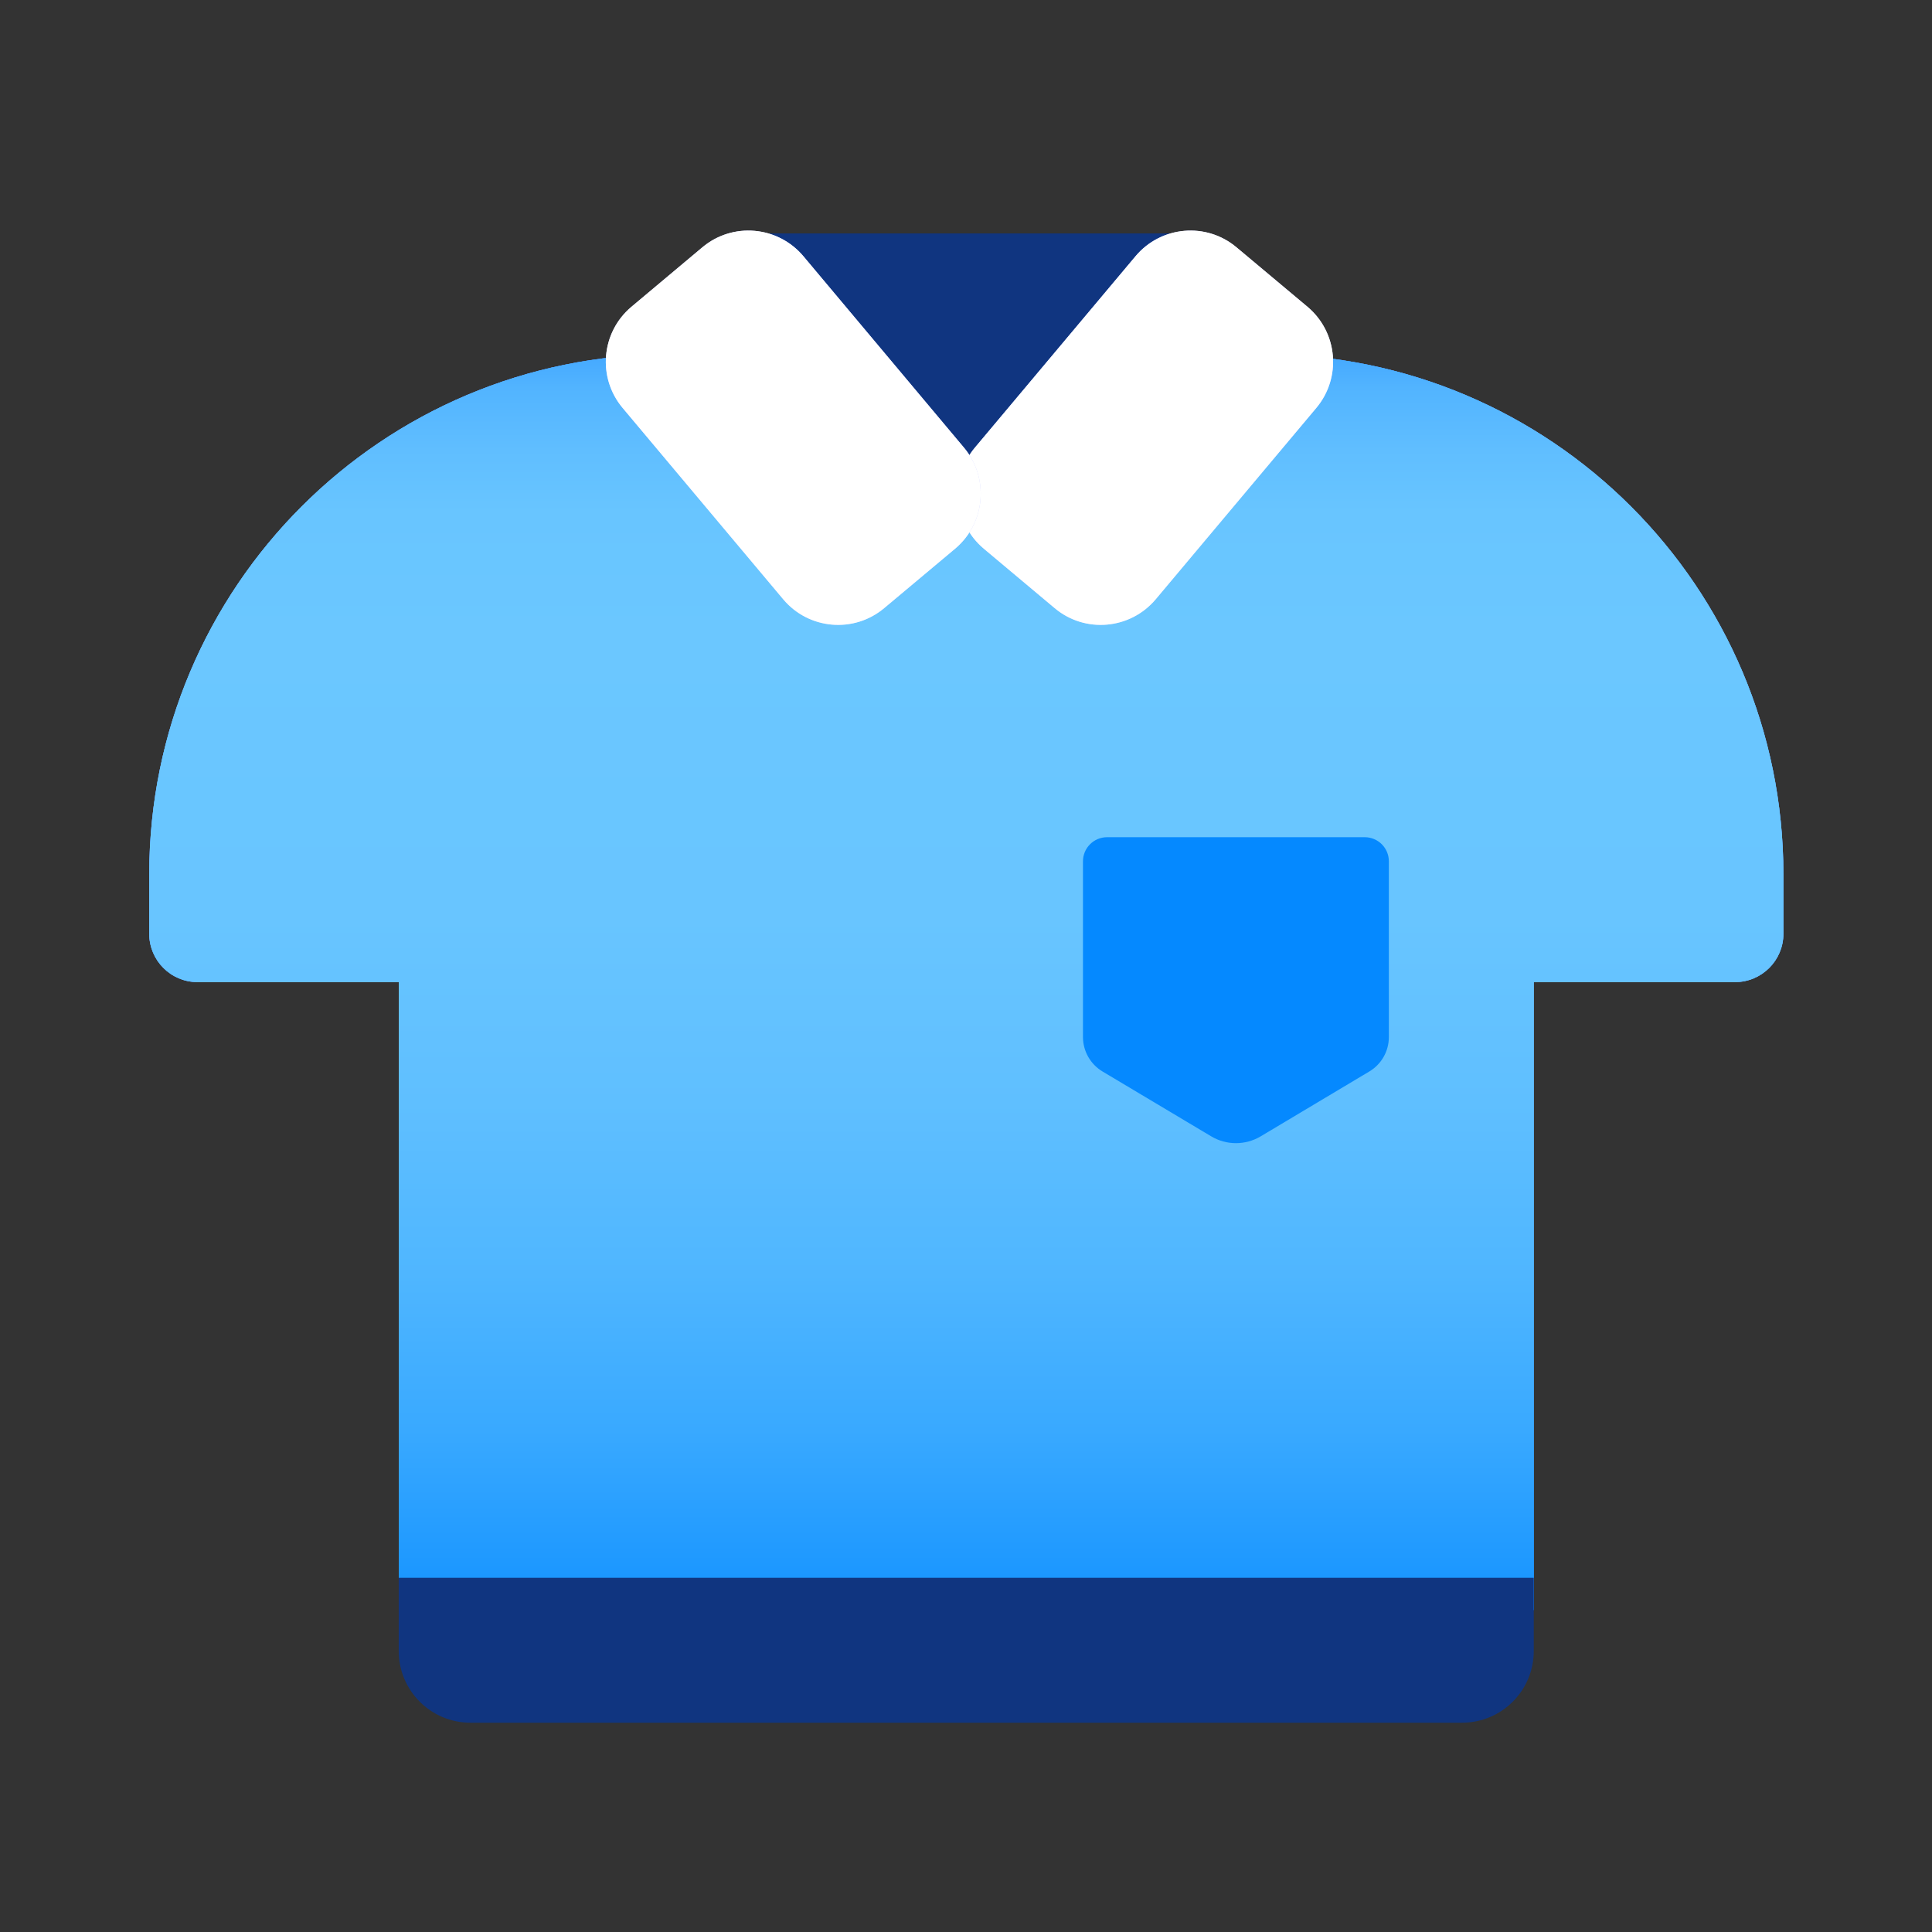
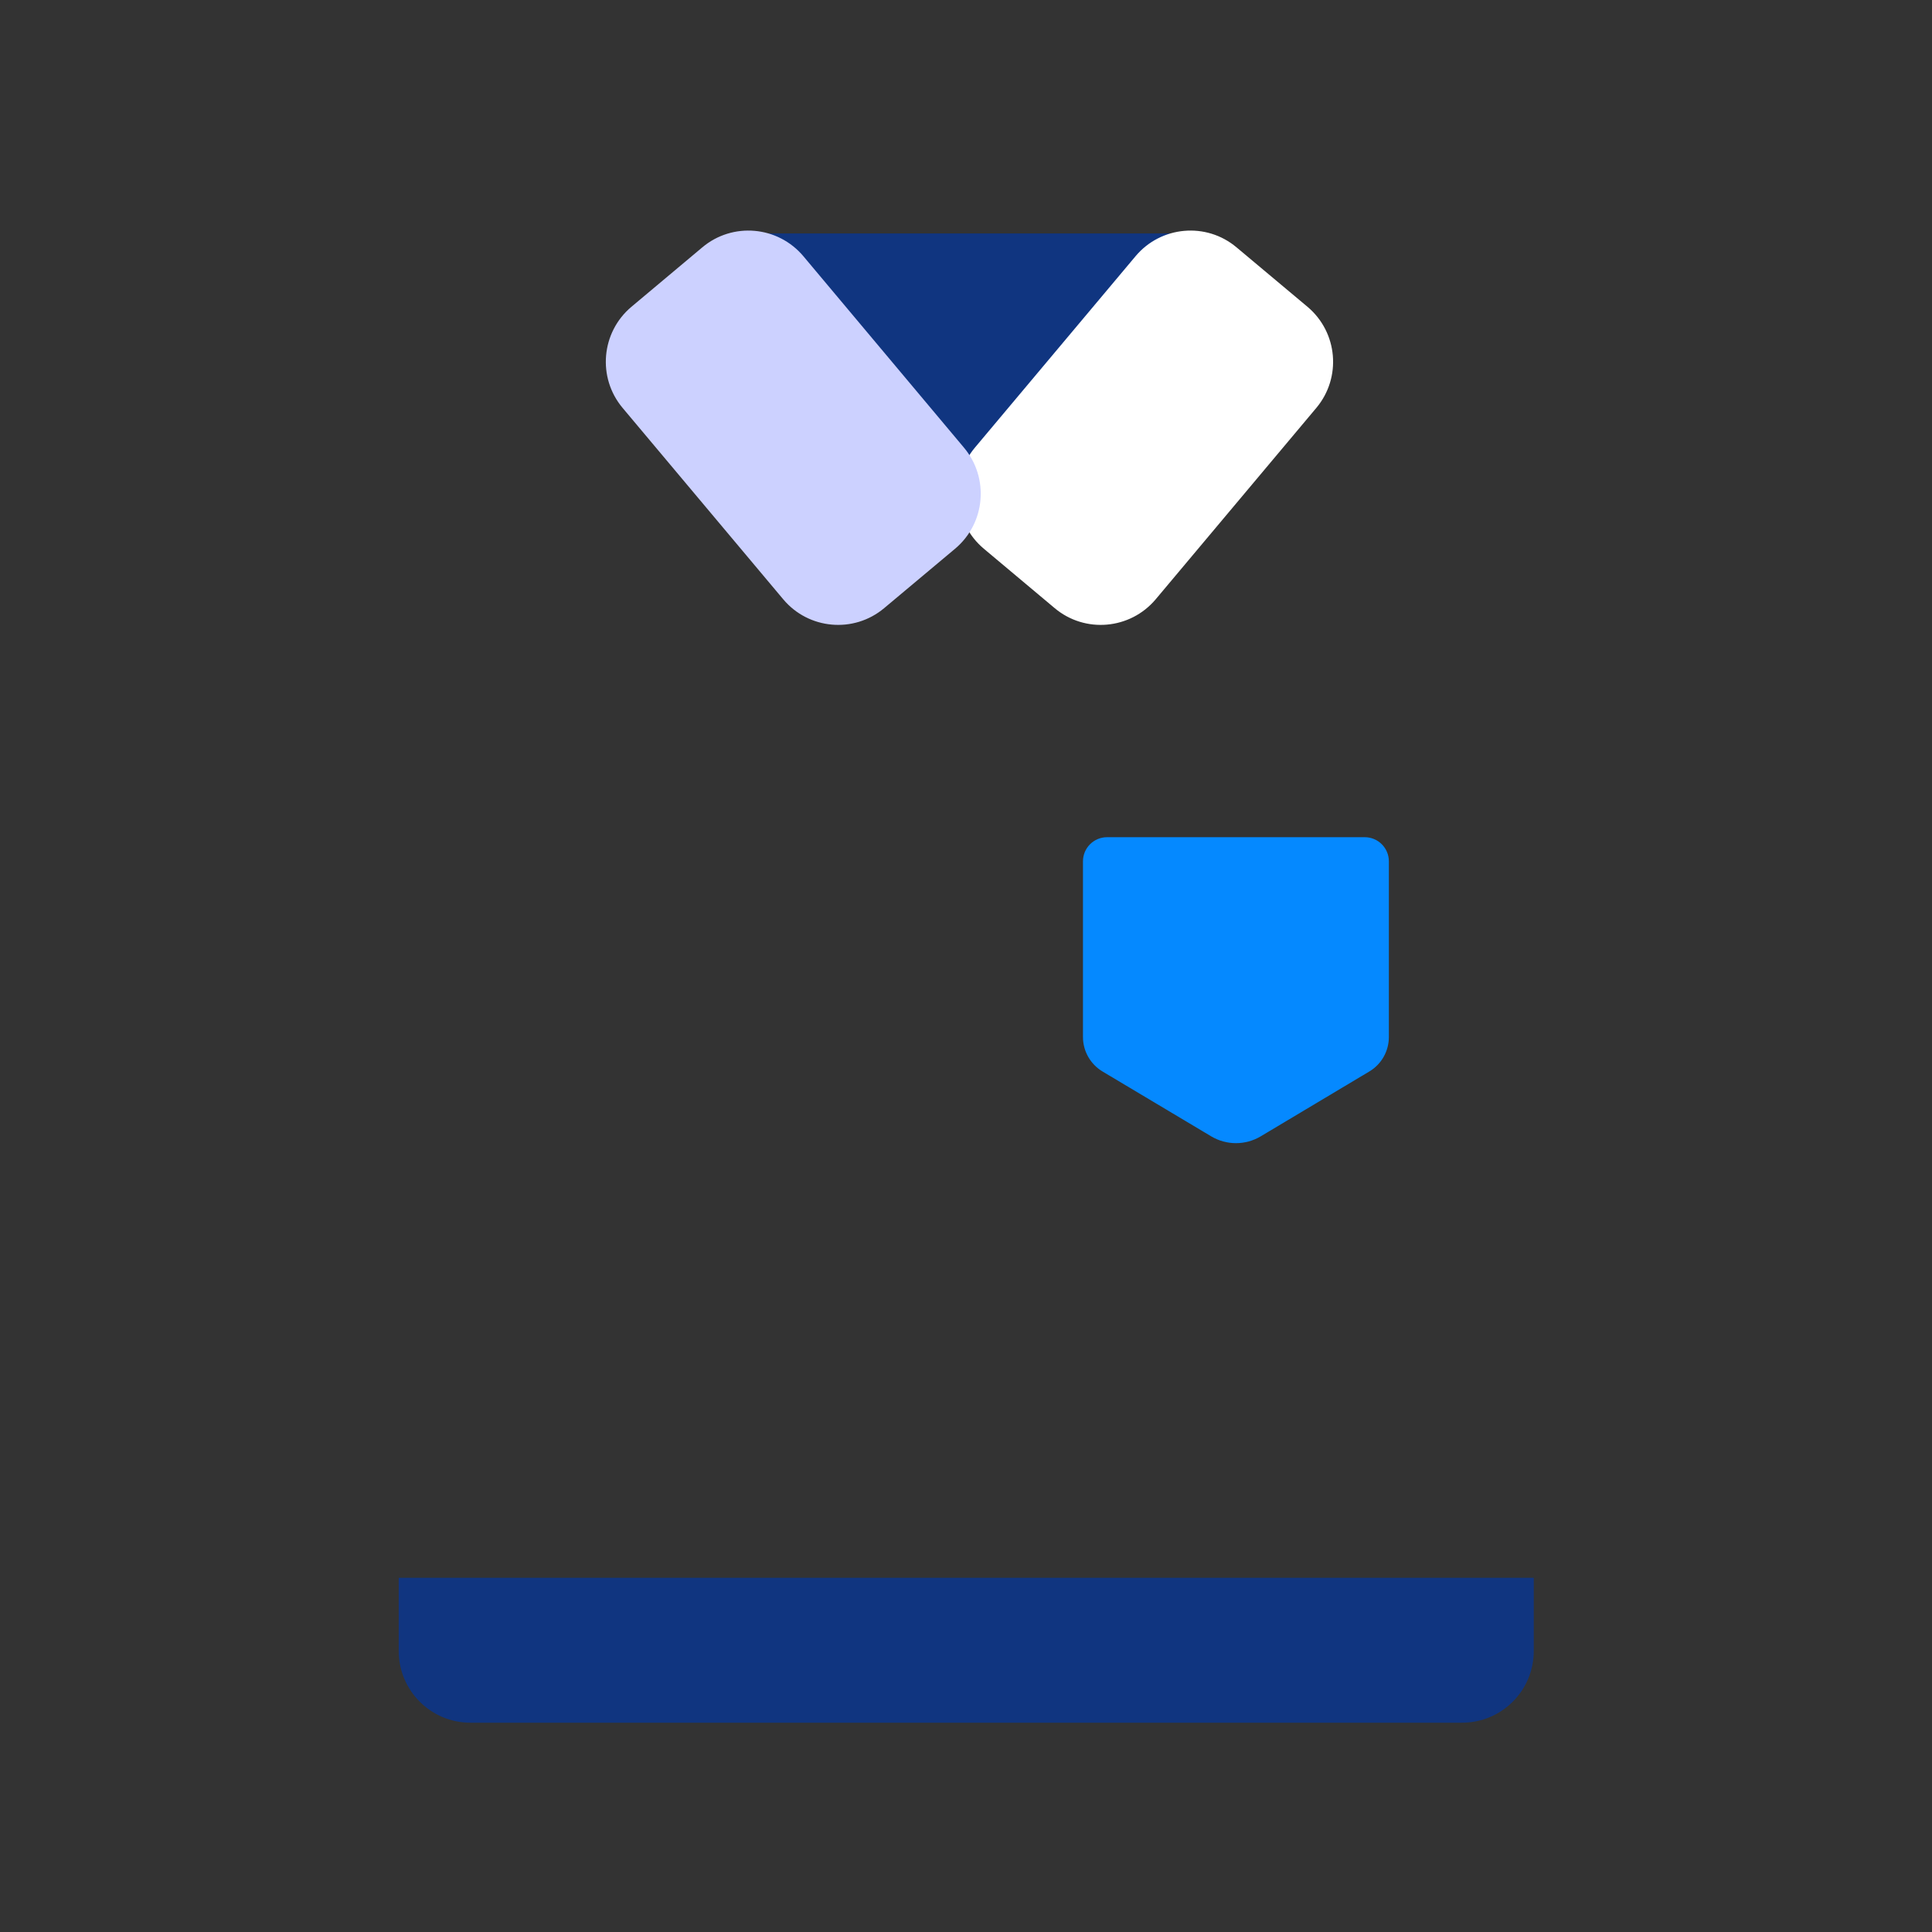
<svg xmlns="http://www.w3.org/2000/svg" width="24" height="24" viewBox="0 0 24 24" fill="none">
  <rect x="0" y="0" width="24" height="24" fill="#333333" stroke="none" />
-   <path d="M8.314 4.4C4.746 4.4 1.854 7.293 1.854 10.861V11.6C1.854 11.931 2.122 12.2 2.454 12.2H4.954V20H19.053V12.2H21.553C21.885 12.2 22.154 11.931 22.154 11.6V10.861C22.154 7.293 19.261 4.4 15.693 4.4H8.314Z" fill="#5969FF" />
-   <path d="M8.314 4.4C4.746 4.4 1.854 7.293 1.854 10.861V11.6C1.854 11.931 2.122 12.2 2.454 12.2H4.954V20H19.053V12.2H21.553C21.885 12.2 22.154 11.931 22.154 11.6V10.861C22.154 7.293 19.261 4.4 15.693 4.4H8.314Z" fill="url(#paint0_linear_359_57992)" />
-   <path d="M8.314 4.4C4.746 4.4 1.854 7.293 1.854 10.861V11.6C1.854 11.931 2.122 12.2 2.454 12.2H4.954V20H19.053V12.2H21.553C21.885 12.2 22.154 11.931 22.154 11.6V10.861C22.154 7.293 19.261 4.4 15.693 4.4H8.314Z" fill="url(#paint1_linear_359_57992)" />
  <path d="M13.453 10.7C13.453 10.534 13.587 10.4 13.753 10.4H16.953C17.119 10.4 17.253 10.534 17.253 10.7V12.882C17.253 13.058 17.161 13.221 17.009 13.311L15.661 14.116C15.471 14.229 15.235 14.229 15.046 14.116L13.697 13.311C13.546 13.221 13.453 13.058 13.453 12.882V10.7Z" fill="#0589FF" />
  <path d="M12.004 6.5L9.054 2.9L14.954 2.9L12.004 6.5Z" fill="#103580" />
-   <path d="M12.221 6.816C11.844 6.499 11.795 5.937 12.111 5.56L14.106 3.183C14.422 2.806 14.985 2.756 15.361 3.073L16.242 3.811C16.619 4.128 16.668 4.69 16.352 5.067L14.357 7.444C14.04 7.821 13.478 7.871 13.101 7.554L12.221 6.816Z" fill="#CCD1FF" />
  <path d="M12.221 6.816C11.844 6.499 11.795 5.937 12.111 5.56L14.106 3.183C14.422 2.806 14.985 2.756 15.361 3.073L16.242 3.811C16.619 4.128 16.668 4.69 16.352 5.067L14.357 7.444C14.04 7.821 13.478 7.871 13.101 7.554L12.221 6.816Z" fill="white" />
  <path d="M11.865 6.816C12.242 6.499 12.291 5.937 11.974 5.56L9.98 3.183C9.663 2.806 9.101 2.756 8.724 3.073L7.844 3.811C7.467 4.128 7.418 4.69 7.734 5.067L9.729 7.444C10.045 7.821 10.607 7.871 10.984 7.554L11.865 6.816Z" fill="#CCD1FF" />
-   <path d="M11.865 6.816C12.242 6.499 12.291 5.937 11.974 5.56L9.98 3.183C9.663 2.806 9.101 2.756 8.724 3.073L7.844 3.811C7.467 4.128 7.418 4.69 7.734 5.067L9.729 7.444C10.045 7.821 10.607 7.871 10.984 7.554L11.865 6.816Z" fill="white" />
  <path d="M19.053 19.6H4.953V20.509C4.953 21.001 5.352 21.4 5.844 21.4H18.162C18.654 21.4 19.053 21.001 19.053 20.509V19.6Z" fill="#103580" />
  <defs>
    <linearGradient id="paint0_linear_359_57992" x1="12.047" y1="1.619" x2="12.047" y2="20.683" gradientUnits="userSpaceOnUse">
      <stop offset="0.13" stop-color="#3FA4FF" />
      <stop offset="0.16" stop-color="#52B4FF" />
      <stop offset="0.2" stop-color="#60BEFF" />
      <stop offset="0.24" stop-color="#68C5FF" />
      <stop offset="0.32" stop-color="#6BC7FF" />
      <stop offset="0.5" stop-color="#68C5FF" />
      <stop offset="0.62" stop-color="#5FBFFF" />
      <stop offset="0.73" stop-color="#4FB6FF" />
      <stop offset="0.83" stop-color="#39A9FF" />
      <stop offset="0.92" stop-color="#1D98FF" />
      <stop offset="1" stop-color="#0087FF" />
    </linearGradient>
    <linearGradient id="paint1_linear_359_57992" x1="12" y1="1.732" x2="12" y2="21.05" gradientUnits="userSpaceOnUse">
      <stop offset="0.13" stop-color="#3FA4FF" />
      <stop offset="0.16" stop-color="#52B4FF" />
      <stop offset="0.2" stop-color="#60BEFF" />
      <stop offset="0.24" stop-color="#68C5FF" />
      <stop offset="0.32" stop-color="#6BC7FF" />
      <stop offset="0.5" stop-color="#68C5FF" />
      <stop offset="0.62" stop-color="#5FBFFF" />
      <stop offset="0.73" stop-color="#4FB6FF" />
      <stop offset="0.83" stop-color="#39A9FF" />
      <stop offset="0.92" stop-color="#1D98FF" />
      <stop offset="1" stop-color="#0087FF" />
    </linearGradient>
  </defs>
</svg>